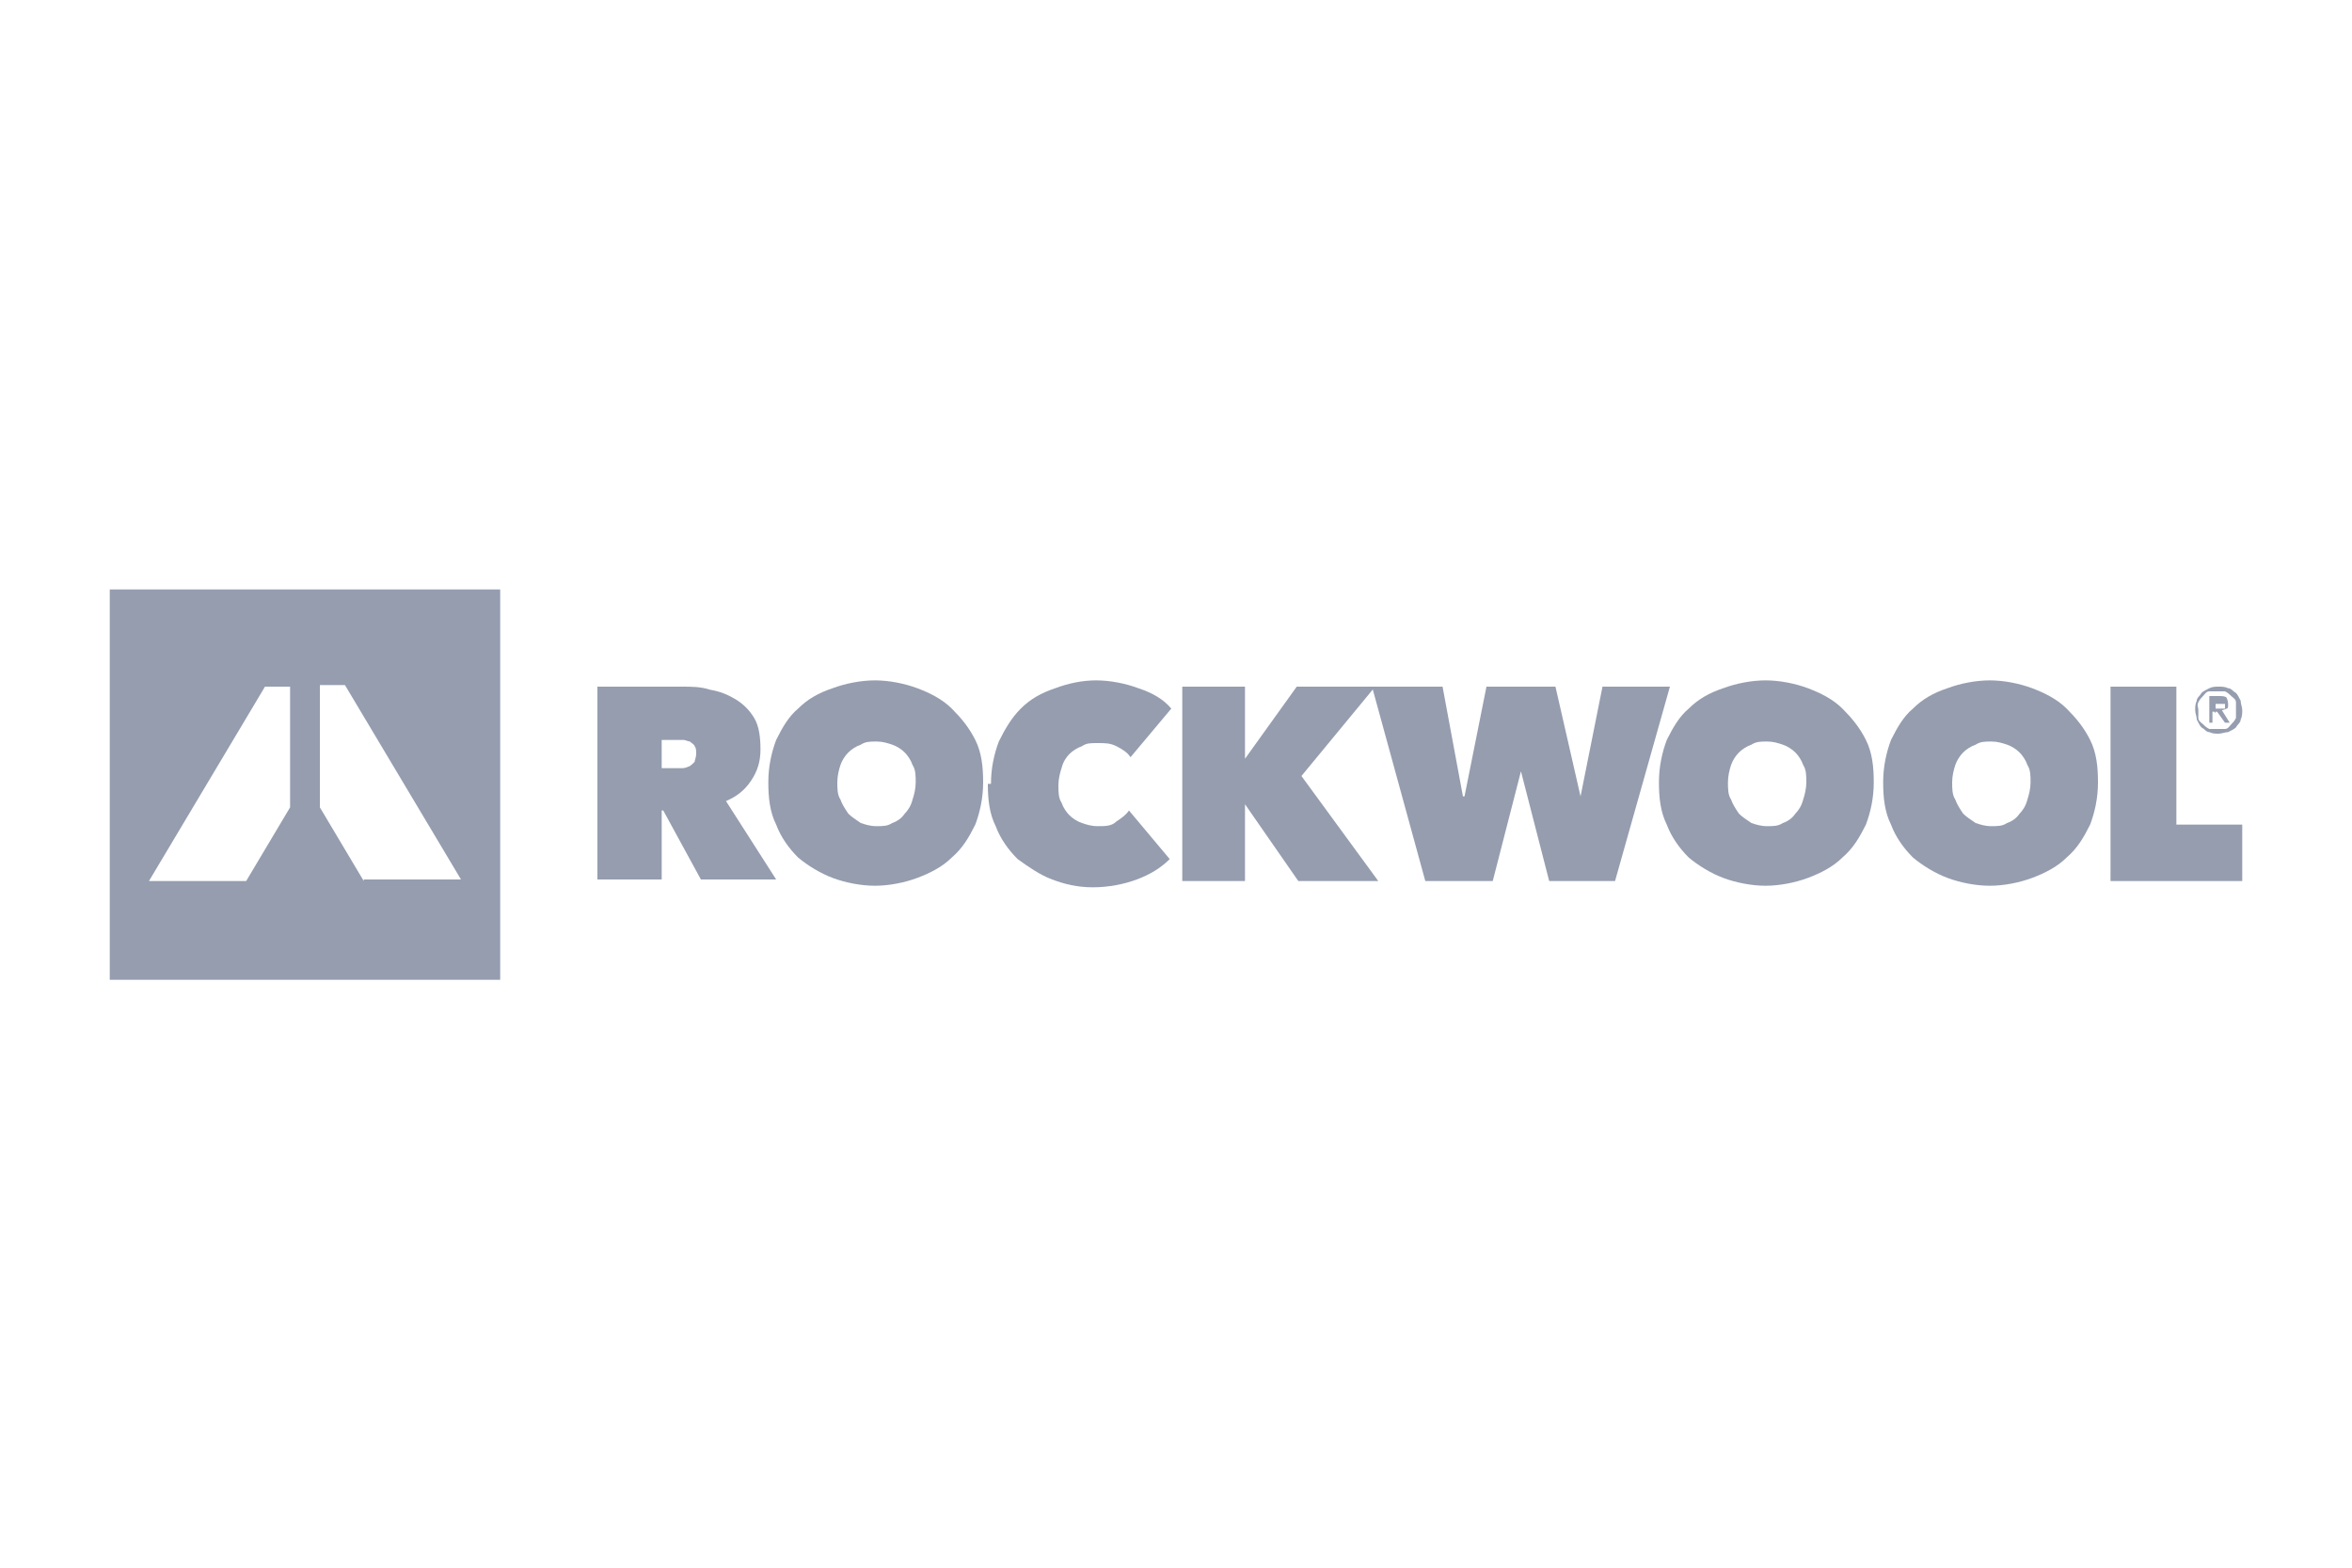
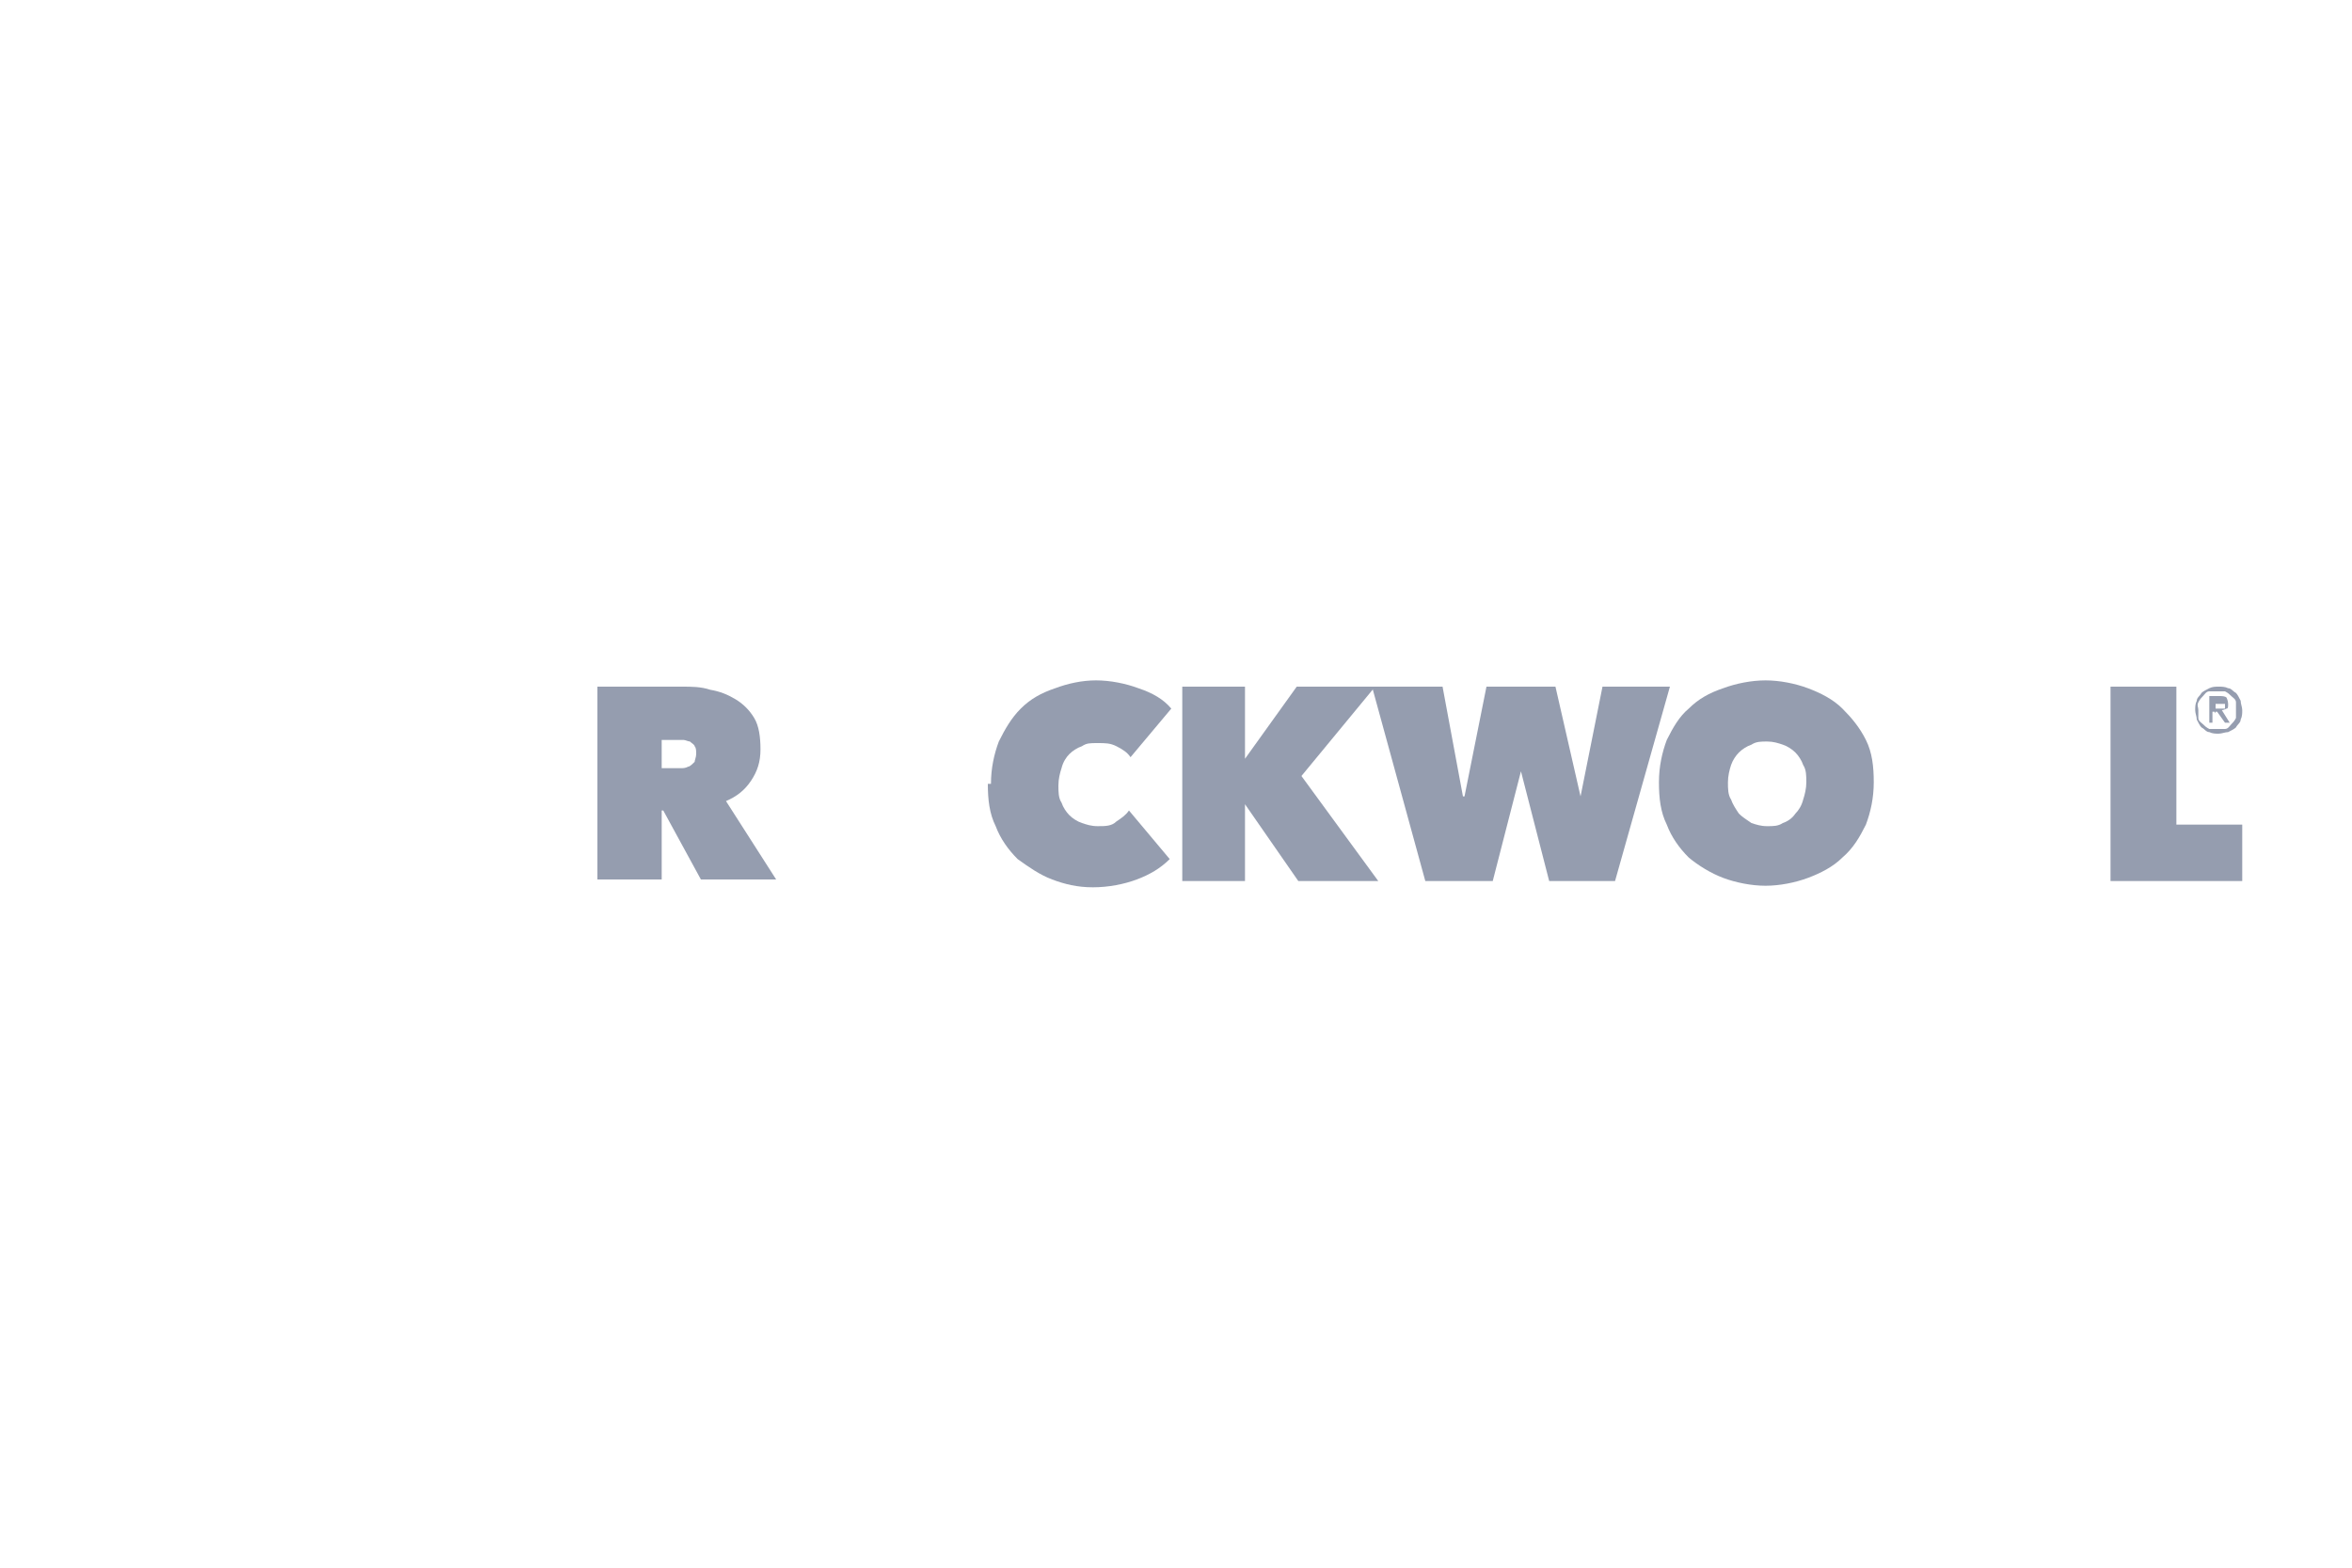
<svg xmlns="http://www.w3.org/2000/svg" version="1.1" viewBox="0 0 150 100">
  <defs>
    <style>
      .cls-1 {
        fill: #959daf;
      }
    </style>
  </defs>
  <g>
    <g id="Livello_1">
      <g>
        <path class="cls-1" d="M38.1,43.8h5.4c.6,0,1.2,0,1.8.2.6.1,1.1.3,1.6.6.5.3.9.7,1.2,1.2.3.5.4,1.2.4,2s-.2,1.4-.6,2c-.4.6-.9,1-1.6,1.3l3.2,5h-4.8l-2.4-4.4h-.1v4.4h-4.1v-12.4ZM42.1,49h.8c.1,0,.3,0,.5,0,.2,0,.3,0,.5-.1.1,0,.3-.2.4-.3,0-.1.1-.3.1-.5s0-.4-.1-.5c0-.1-.2-.2-.3-.3-.1,0-.3-.1-.4-.1-.2,0-.3,0-.4,0h-1v2Z" />
-         <path class="cls-1" d="M49,49.9c0-1,.2-1.9.5-2.7.4-.8.8-1.5,1.4-2,.6-.6,1.3-1,2.2-1.3.8-.3,1.8-.5,2.7-.5s1.9.2,2.7.5c.8.3,1.6.7,2.2,1.3.6.6,1.1,1.2,1.5,2,.4.8.5,1.7.5,2.7s-.2,1.9-.5,2.7c-.4.8-.8,1.5-1.5,2.1-.6.6-1.4,1-2.2,1.3-.8.3-1.8.5-2.7.5s-1.9-.2-2.7-.5c-.8-.3-1.6-.8-2.2-1.3-.6-.6-1.1-1.3-1.4-2.1-.4-.8-.5-1.7-.5-2.7M53.4,49.9c0,.4,0,.8.2,1.1.1.3.3.6.5.9.2.2.5.4.8.6.3.1.6.2,1,.2s.7,0,1-.2c.3-.1.6-.3.8-.6.2-.2.4-.5.5-.9.1-.3.2-.7.2-1.1s0-.8-.2-1.1c-.1-.3-.3-.6-.5-.8-.2-.2-.5-.4-.8-.5-.3-.1-.6-.2-1-.2s-.7,0-1,.2c-.3.1-.6.3-.8.5-.2.2-.4.5-.5.8-.1.3-.2.7-.2,1.1" />
        <path class="cls-1" d="M63.2,50c0-1,.2-1.9.5-2.7.4-.8.8-1.5,1.4-2.1.6-.6,1.3-1,2.2-1.3.8-.3,1.7-.5,2.6-.5s1.9.2,2.7.5c.9.3,1.6.7,2.1,1.3l-2.6,3.1c-.2-.3-.5-.5-.9-.7-.4-.2-.7-.2-1.2-.2s-.7,0-1,.2c-.3.1-.6.3-.8.5-.2.2-.4.5-.5.9-.1.3-.2.7-.2,1.1s0,.8.2,1.1c.1.3.3.6.5.8.2.2.5.4.8.5.3.1.6.2,1,.2.5,0,.9,0,1.2-.3.3-.2.6-.4.8-.7l2.6,3.1c-.6.6-1.3,1-2.1,1.3-.8.3-1.8.5-2.8.5s-1.8-.2-2.6-.5c-.8-.3-1.5-.8-2.2-1.3-.6-.6-1.1-1.3-1.4-2.1-.4-.8-.5-1.7-.5-2.7" />
        <polygon class="cls-1" points="79.4 51.3 79.4 51.3 79.4 56.2 75.4 56.2 75.4 43.8 79.4 43.8 79.4 48.4 79.4 48.4 82.7 43.8 87.7 43.8 83 49.5 87.9 56.2 82.8 56.2 79.4 51.3" />
        <polygon class="cls-1" points="95.2 56.2 90.9 56.2 87.5 43.8 92 43.8 93.3 50.8 93.4 50.8 94.8 43.8 99.2 43.8 100.8 50.8 100.8 50.8 102.2 43.8 106.5 43.8 103 56.2 98.8 56.2 97 49.2 97 49.2 95.2 56.2" />
        <path class="cls-1" d="M105.8,49.9c0-1,.2-1.9.5-2.7.4-.8.8-1.5,1.4-2,.6-.6,1.3-1,2.2-1.3.8-.3,1.8-.5,2.7-.5s1.9.2,2.7.5c.8.3,1.6.7,2.2,1.3.6.6,1.1,1.2,1.5,2,.4.8.5,1.7.5,2.7s-.2,1.9-.5,2.7c-.4.8-.8,1.5-1.5,2.1-.6.6-1.4,1-2.2,1.3-.8.3-1.8.5-2.7.5s-1.9-.2-2.7-.5c-.8-.3-1.6-.8-2.2-1.3-.6-.6-1.1-1.3-1.4-2.1-.4-.8-.5-1.7-.5-2.7M110.2,49.9c0,.4,0,.8.2,1.1.1.3.3.6.5.9.2.2.5.4.8.6.3.1.6.2,1,.2s.7,0,1-.2c.3-.1.6-.3.8-.6.2-.2.4-.5.5-.9.1-.3.2-.7.2-1.1s0-.8-.2-1.1c-.1-.3-.3-.6-.5-.8-.2-.2-.5-.4-.8-.5-.3-.1-.6-.2-1-.2s-.7,0-1,.2c-.3.1-.6.3-.8.5-.2.2-.4.5-.5.8-.1.3-.2.7-.2,1.1" />
-         <path class="cls-1" d="M120.1,49.9c0-1,.2-1.9.5-2.7.4-.8.8-1.5,1.4-2,.6-.6,1.3-1,2.2-1.3.8-.3,1.8-.5,2.7-.5s1.9.2,2.7.5c.8.3,1.6.7,2.2,1.3.6.6,1.1,1.2,1.5,2,.4.8.5,1.7.5,2.7s-.2,1.9-.5,2.7c-.4.8-.8,1.5-1.5,2.1-.6.6-1.4,1-2.2,1.3-.8.3-1.8.5-2.7.5s-1.9-.2-2.7-.5c-.8-.3-1.6-.8-2.2-1.3-.6-.6-1.1-1.3-1.4-2.1-.4-.8-.5-1.7-.5-2.7M124.5,49.9c0,.4,0,.8.2,1.1.1.3.3.6.5.9.2.2.5.4.8.6.3.1.6.2,1,.2s.7,0,1-.2c.3-.1.6-.3.8-.6.2-.2.4-.5.5-.9.1-.3.2-.7.2-1.1s0-.8-.2-1.1c-.1-.3-.3-.6-.5-.8-.2-.2-.5-.4-.8-.5-.3-.1-.6-.2-1-.2s-.7,0-1,.2c-.3.1-.6.3-.8.5-.2.2-.4.5-.5.8-.1.3-.2.7-.2,1.1" />
-         <path class="cls-1" d="M7,37.6v24.9h24.9v-24.9H7ZM18.5,51.5l-2.8,4.7h-6.2l7.4-12.4h1.6v7.8ZM23.2,56.2l-2.8-4.7v-7.8h1.6l7.4,12.4h-6.2Z" />
        <polygon class="cls-1" points="134.6 43.8 138.8 43.8 138.8 52.6 143 52.6 143 56.2 134.6 56.2 134.6 43.8" />
        <path class="cls-1" d="M140,45.3c0-.2,0-.4.1-.6,0-.2.2-.3.3-.5.1-.1.3-.2.5-.3s.4-.1.6-.1.4,0,.6.1c.2,0,.3.2.5.3.1.1.2.3.3.5,0,.2.1.4.1.6s0,.4-.1.6c0,.2-.2.3-.3.5-.1.1-.3.2-.5.3-.2,0-.4.1-.6.1s-.4,0-.6-.1c-.2,0-.3-.2-.5-.3-.1-.1-.2-.3-.3-.5,0-.2-.1-.4-.1-.6M140.2,45.3c0,.2,0,.3,0,.5s.2.3.3.4c.1.1.2.2.4.3.2,0,.3,0,.5,0s.3,0,.5,0c.2,0,.3-.2.4-.3.1-.1.2-.2.3-.4,0-.2,0-.3,0-.5s0-.3,0-.5c0-.2-.2-.3-.3-.4-.1-.1-.2-.2-.4-.3-.2,0-.3,0-.5,0s-.3,0-.5,0c-.2,0-.3.2-.4.3-.1.1-.2.2-.3.4s0,.3,0,.5M140.9,44.4h.6c.2,0,.4,0,.5.1,0,0,.1.2.1.4s0,.3-.1.3c0,0-.2.1-.3.1l.5.8h-.3l-.5-.7h-.3v.7h-.2v-1.7ZM141.1,45.2h.3c0,0,.1,0,.2,0,0,0,.1,0,.2,0,0,0,0,0,.1,0,0,0,0,0,0-.2s0-.1,0-.1c0,0,0,0,0,0,0,0,0,0-.1,0,0,0,0,0-.1,0h-.4v.6Z" />
      </g>
    </g>
  </g>
</svg>